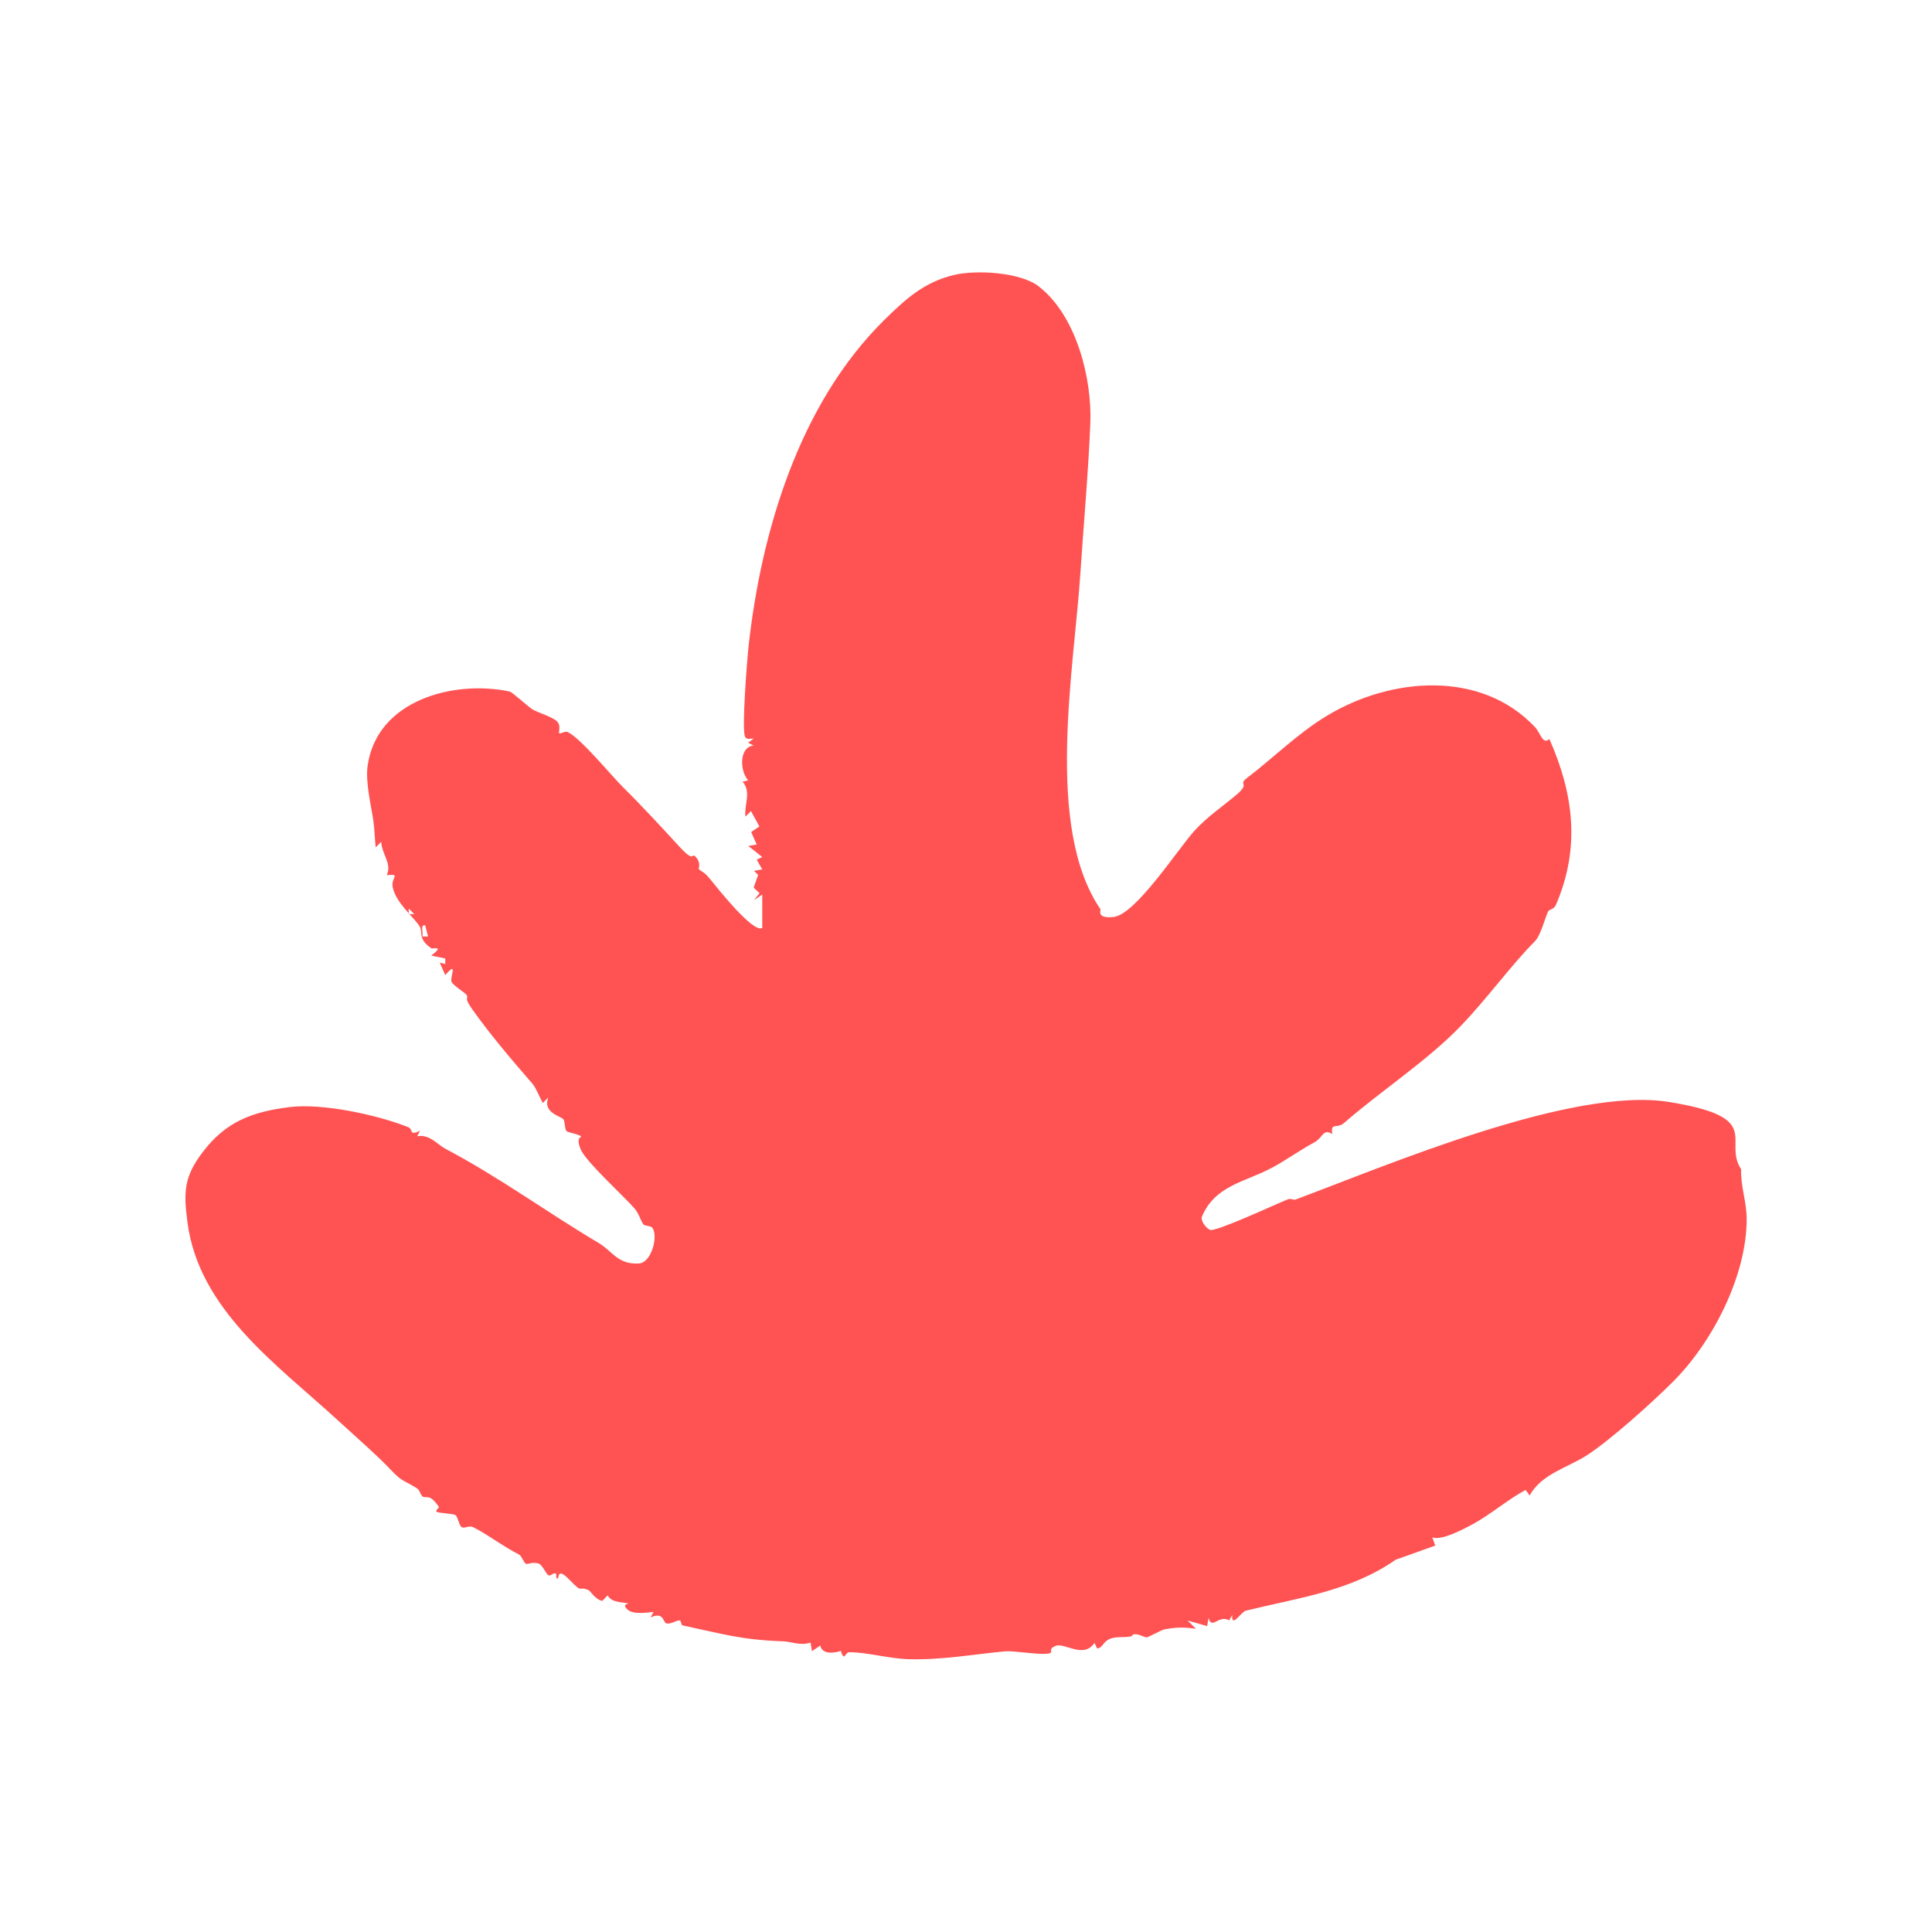
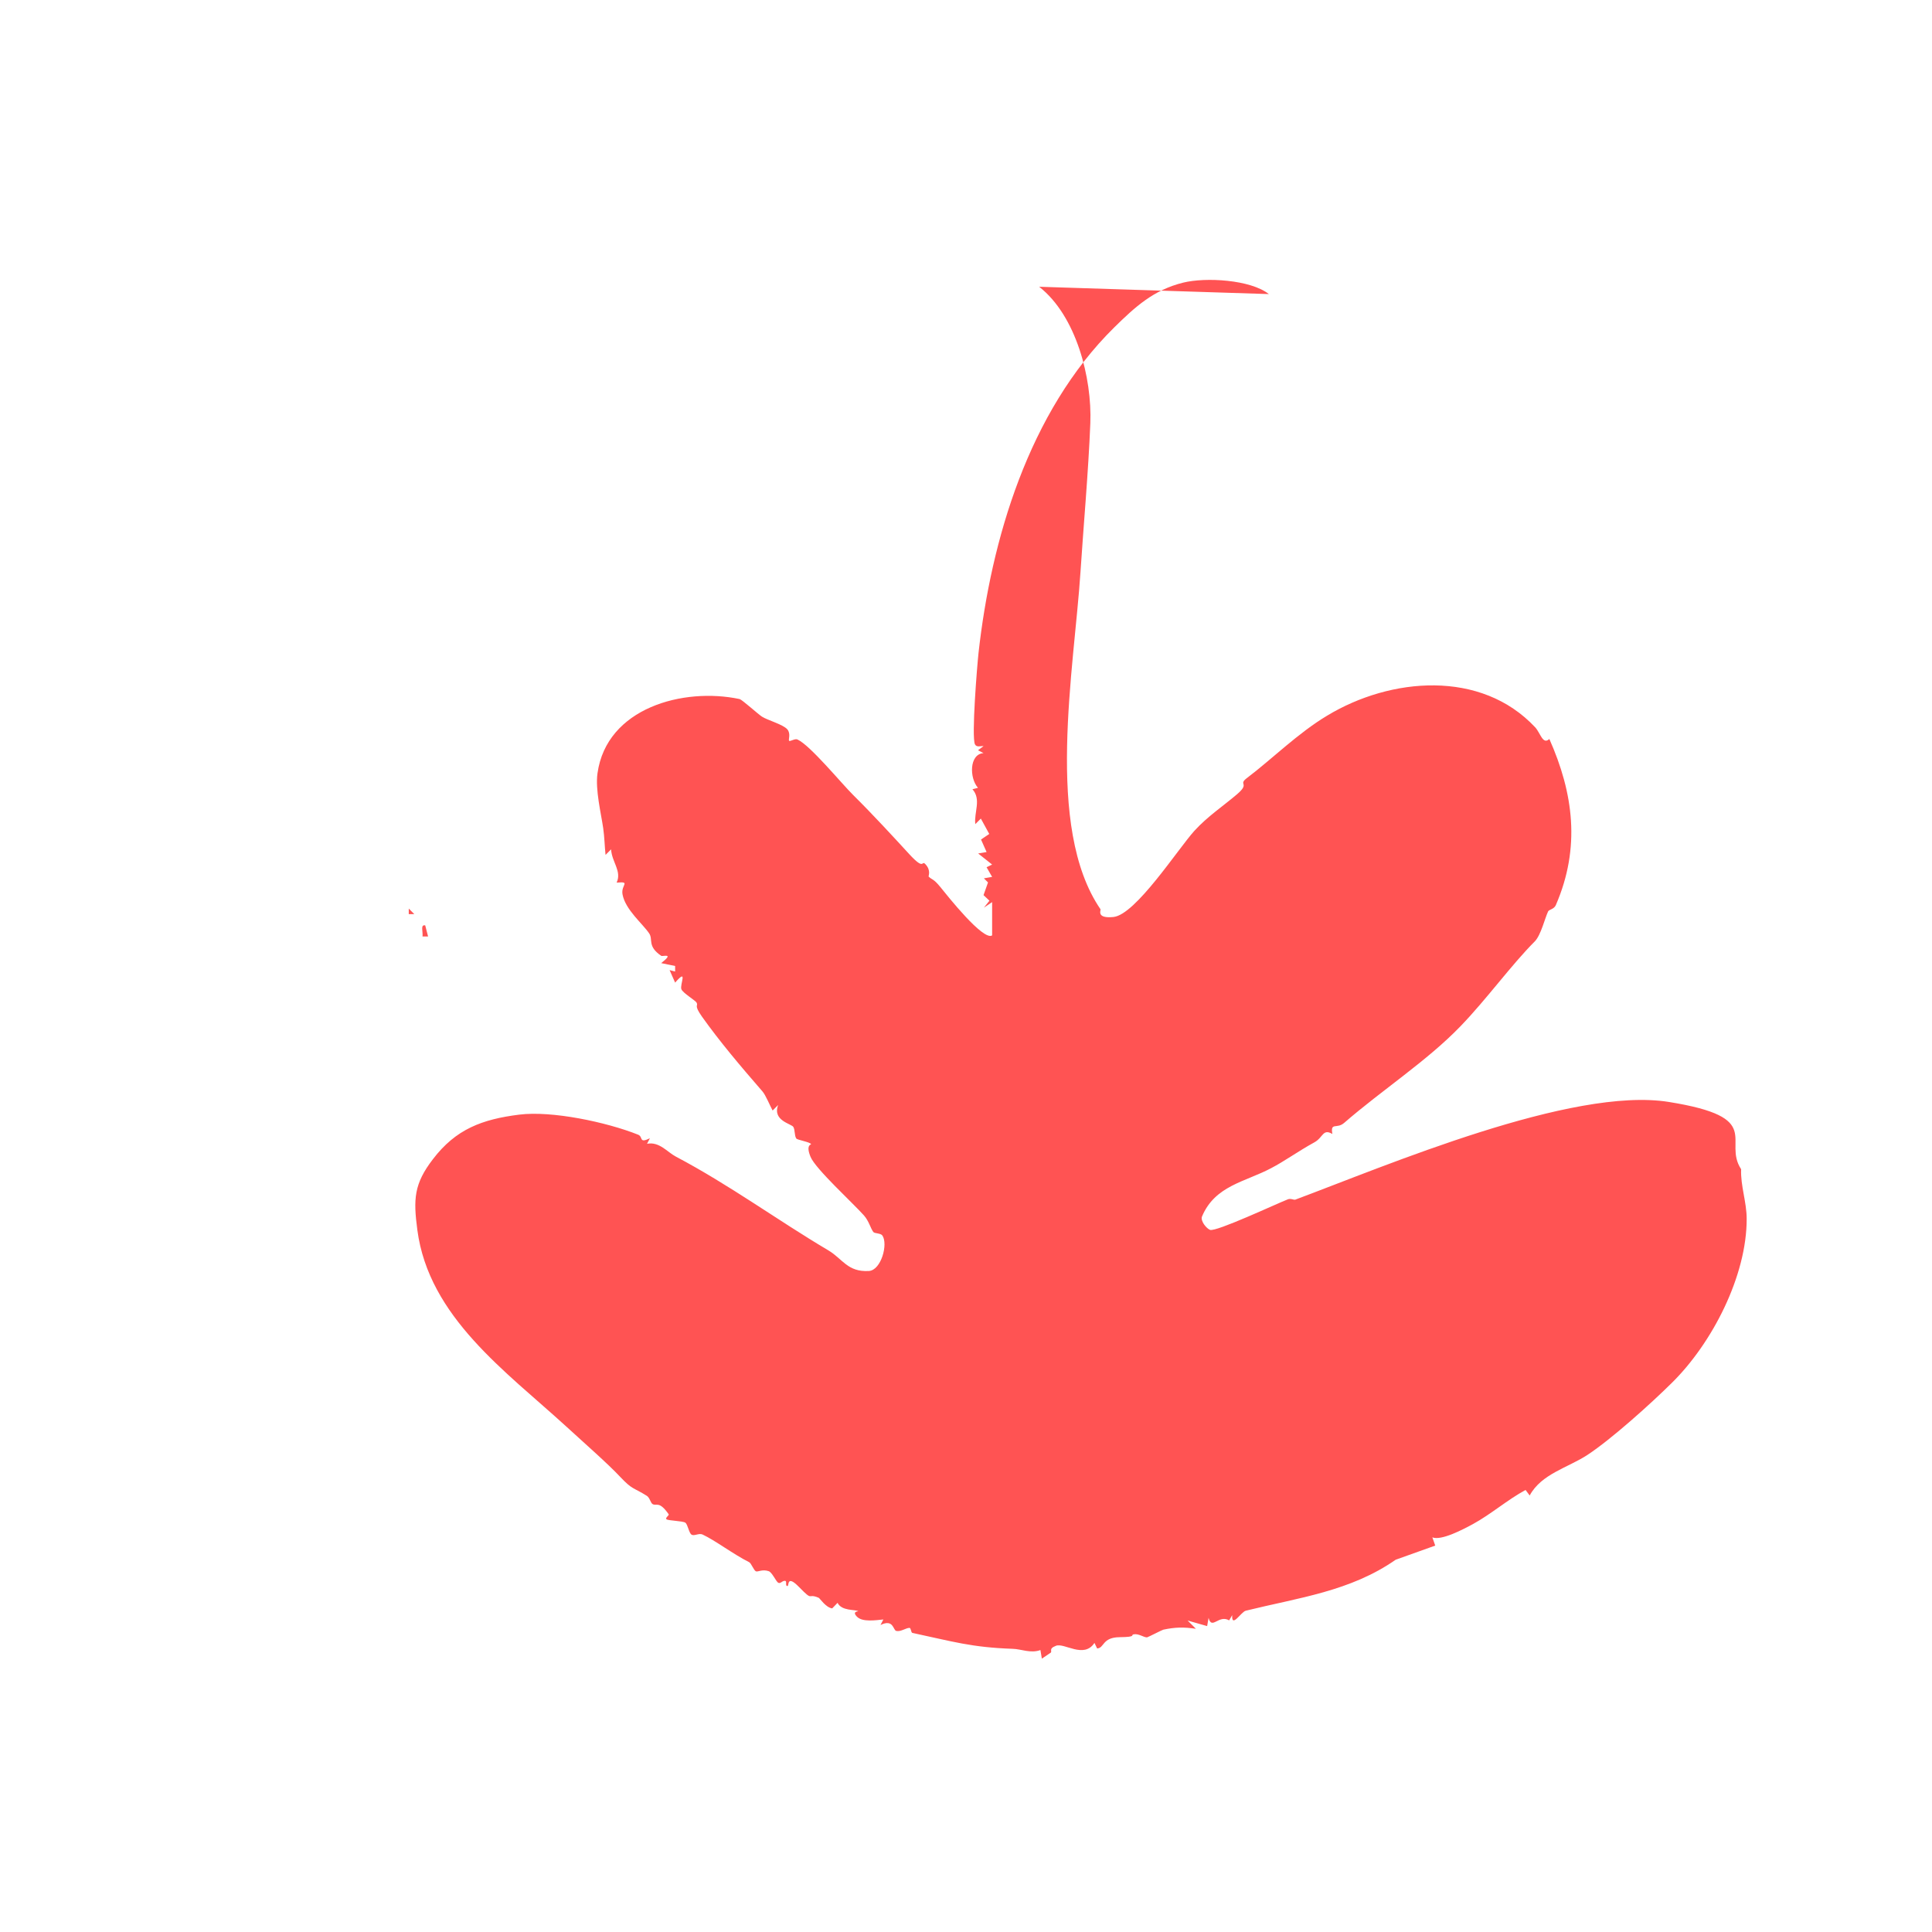
<svg xmlns="http://www.w3.org/2000/svg" id="Calque_1" version="1.1" viewBox="0 0 1080 1080">
  <defs>
    <style>
      .st0 {
        fill: #ff5353;
      }
    </style>
  </defs>
-   <path class="st0" d="M580.9,160.3c20.7,16.2,29.6,51,28.6,76.3-1.1,27.4-3.9,58.4-5.5,83.1-3.5,54-20.2,142.8,11.2,188.6.3.5-2.6,5.3,7.3,4.3,12.4-1.4,35.9-37.9,45.2-48.2,7.4-8.1,16.2-13.9,23.8-20.4s.2-5.1,5.7-9.2c13.4-10.1,28.4-25,44.6-34.7,35.5-21.5,86.1-25.9,116.4,6.5,3,3.3,4.2,9.9,7.9,6.5,13.4,30.2,17.6,60.6,3.6,92.9-1,2.3-3.8,2.4-4.3,3.5-1.7,3.5-4,13.2-7.4,16.7-13.1,13.1-27,32.4-41.6,47.5-18.6,19.3-43.7,35.5-65,54-4.1,3.6-7.8-.6-6.6,6.2-5.4-3.2-5.1,2-10.1,4.7-9.1,5-16.6,10.5-24.1,14.4-14.7,7.8-31.4,9.7-38.7,27.1-.9,2.5,2.5,6.6,4.5,7.4,3.3,1.3,37.4-14.7,43.6-17.1,1.6-.6,3.2.5,4.1.2,51.2-19.1,154.6-63.3,208.8-54.6s29.8,21.5,40.4,37.6c-.4,9.1,3.1,18.4,3.1,27.7.1,31.8-19.2,69.5-41.9,91.8-11.6,11.5-33.7,31.4-47.1,40.2-10.8,7.1-25.8,10.6-32.3,22.7l-2.3-3.1c-10,5.4-19.4,13.6-29.3,19-5.5,3-17.8,9.5-22.8,7.5l1.6,4.6-22.1,7.9c-25.4,17.7-54.2,21.2-83.8,28.5-2.7.7-8,10-7.6,2.5l-1.7,2.9c-5.9-3.4-9.7,5.6-11.5-1.4l-.8,4.6-10.9-3.1,4.6,4.6c-6.8-1-11.6-.9-18.2.5-.8.2-8.5,4.2-9.1,4.3-1.8.1-4.6-2.2-7.4-1.7-2.1.3,2,1.5-7.9,1.6s-8.5,6.1-12.6,6.3l-1.5-3.1c-5.9,9-16.8-.2-21.5,1.6s-1.5,3.2-3.3,4.1c-3.2,1.5-20.2-1.4-24.9-1-16.1,1.4-35.4,5-54.4,4.4-11.2-.4-23.2-3.9-32.9-3.9-2.5,0-2.7,5.7-4.8-.7-5.3,1.7-10.5,1.4-11.5-3l-4.6,3.1-.8-4.8c-5.6,2-10.7-.6-15.6-.7-23-.8-33.5-4.1-56-8.9-.8-.2-.7-2.8-1.6-2.8-2,0-4.9,2.3-7.4,1.7-1.8-.4-1.5-6.9-8.8-3.3l1.6-3.1c-4.1.4-11.6,1.6-14.7-1.5s.8-3,.7-3.1c-1.7-1.1-9.3,0-11.6-4.7l-3,3.1c-3.5-.4-7-5.7-7.5-5.9-6.7-2.9-2.7,2.5-11-6-7.1-7.3-5.5-.5-6.5-.6-1.6,0,.1-2.9-1.5-2.9s-2.3,1.7-3.6,1.1-3.4-5.8-5.4-6.5c-3.6-1.2-5.9.5-7.1.1s-2.6-4.5-3.8-5.1c-9.1-4.6-19-12.2-26.1-15.5-2-.9-4.6,1-6.1.1s-2.1-5.7-3.5-6.7-9.5-1.1-10.5-1.9,1.6-2.2,1.2-2.8c-5.4-7.7-6.7-4.4-9-5.7-1.1-.6-1.6-3.6-3.2-4.6-7.8-4.9-7.9-3.2-14.9-10.6-6.9-7.4-20.2-19-30.2-28.2-33.6-30.7-76.8-61.2-83.2-109.8-2.3-17.3-1.9-25.8,8.7-39.6,12.8-16.8,27.5-22.3,48.2-24.9,18.1-2.3,48.7,4.1,66.5,11.2,3,1.2.2,5.1,6.6,2l-1.6,3.1c6.8-1.4,11.4,4.7,16,7.1,30.3,16,56.7,35.5,85.4,52.5,7.9,4.7,10.7,12.2,22.6,11.5,6.9-.4,10.9-15.2,7.5-19.9-1-1.3-4.3-1-5-1.9-1.6-2.1-2.4-6-5.2-9.2-6.1-6.9-27.1-26-29.9-32.8s.4-6.8.3-7.1c-.7-1.3-7.8-2.3-8.3-3.2-1.1-1.8-.6-4.6-1.6-6.4s-11.9-3.5-8.5-12.3l-3.1,3.1c-1.5-2.7-3.9-8.7-5.7-10.7-12.5-14.4-24-28-33.8-41.8-4.8-6.8-1.9-5.8-3-7.8-.7-1.3-7.6-5.3-8.5-7.5-1-2.5,3.9-12.2-3.5-3.7l-3.1-7,3.1.8v-3.1s-7.8-1.6-7.8-1.6c7.7-6,.8-3.5,0-4.1-7.9-5.4-4.4-9.1-6.7-12.5-3.6-5.4-13.3-13.2-14.9-21.8-1-5.4,4.9-7.3-3.3-6.6,3-6.4-2.7-11.5-3.1-18.6l-3.1,3.1c-.5-4.9-.6-10-1.3-14.9-1.2-8.3-4.5-21.6-3.2-30.7,5.1-36.6,48-48.2,79.5-41.5,1.5.5,10.4,8.5,12.4,9.8,3.3,2.1,11.7,4.3,14.2,7.1,2.1,2.4.5,5.8,1,6.4s3.3-1.4,4.7-.7c7.1,3.2,24.7,24.7,31.1,31,11.1,11,22.5,23.4,31.4,33.1s6.6,2.9,9.1,5.7c3.2,3.5,1.5,6.6,1.7,6.8,2,2,2.6,1,6.5,5.8s24.1,30.4,29,27.1v-18.6s-4.6,3.1-4.6,3.1l3.1-3.9-3.3-3.1,2.5-7.1-2.3-2.3,4.6-.8-3.1-5.4,3.1-1.5-7.8-6.2,4.7-.8-3.1-7,4.6-3.1-4.7-8.6-3.1,3.1c-.8-6.6,3.5-13.8-1.6-19.5l3.1-.8c-4.8-5.3-5-18.8,3.1-19.4l-3.1-1.6,3.1-2.3c-1.5-.2-3.8.9-4.8-1-2-4.2,1.2-43.8,2-51.1,7-63,28-134.8,75.8-181.9,11.7-11.5,22-21,38.6-25.1,12.6-3.1,37.6-1.7,47.9,6.4ZM231.6,511l-3.1-3.1v3.1s3.1,0,3.1,0ZM239.3,523.5l-1.6-6.2c-2.8-.6-1.2,3.5-1.5,6.2h3.1Z" />
+   <path class="st0" d="M580.9,160.3c20.7,16.2,29.6,51,28.6,76.3-1.1,27.4-3.9,58.4-5.5,83.1-3.5,54-20.2,142.8,11.2,188.6.3.5-2.6,5.3,7.3,4.3,12.4-1.4,35.9-37.9,45.2-48.2,7.4-8.1,16.2-13.9,23.8-20.4s.2-5.1,5.7-9.2c13.4-10.1,28.4-25,44.6-34.7,35.5-21.5,86.1-25.9,116.4,6.5,3,3.3,4.2,9.9,7.9,6.5,13.4,30.2,17.6,60.6,3.6,92.9-1,2.3-3.8,2.4-4.3,3.5-1.7,3.5-4,13.2-7.4,16.7-13.1,13.1-27,32.4-41.6,47.5-18.6,19.3-43.7,35.5-65,54-4.1,3.6-7.8-.6-6.6,6.2-5.4-3.2-5.1,2-10.1,4.7-9.1,5-16.6,10.5-24.1,14.4-14.7,7.8-31.4,9.7-38.7,27.1-.9,2.5,2.5,6.6,4.5,7.4,3.3,1.3,37.4-14.7,43.6-17.1,1.6-.6,3.2.5,4.1.2,51.2-19.1,154.6-63.3,208.8-54.6s29.8,21.5,40.4,37.6c-.4,9.1,3.1,18.4,3.1,27.7.1,31.8-19.2,69.5-41.9,91.8-11.6,11.5-33.7,31.4-47.1,40.2-10.8,7.1-25.8,10.6-32.3,22.7l-2.3-3.1c-10,5.4-19.4,13.6-29.3,19-5.5,3-17.8,9.5-22.8,7.5l1.6,4.6-22.1,7.9c-25.4,17.7-54.2,21.2-83.8,28.5-2.7.7-8,10-7.6,2.5l-1.7,2.9c-5.9-3.4-9.7,5.6-11.5-1.4l-.8,4.6-10.9-3.1,4.6,4.6c-6.8-1-11.6-.9-18.2.5-.8.2-8.5,4.2-9.1,4.3-1.8.1-4.6-2.2-7.4-1.7-2.1.3,2,1.5-7.9,1.6s-8.5,6.1-12.6,6.3l-1.5-3.1c-5.9,9-16.8-.2-21.5,1.6s-1.5,3.2-3.3,4.1l-4.6,3.1-.8-4.8c-5.6,2-10.7-.6-15.6-.7-23-.8-33.5-4.1-56-8.9-.8-.2-.7-2.8-1.6-2.8-2,0-4.9,2.3-7.4,1.7-1.8-.4-1.5-6.9-8.8-3.3l1.6-3.1c-4.1.4-11.6,1.6-14.7-1.5s.8-3,.7-3.1c-1.7-1.1-9.3,0-11.6-4.7l-3,3.1c-3.5-.4-7-5.7-7.5-5.9-6.7-2.9-2.7,2.5-11-6-7.1-7.3-5.5-.5-6.5-.6-1.6,0,.1-2.9-1.5-2.9s-2.3,1.7-3.6,1.1-3.4-5.8-5.4-6.5c-3.6-1.2-5.9.5-7.1.1s-2.6-4.5-3.8-5.1c-9.1-4.6-19-12.2-26.1-15.5-2-.9-4.6,1-6.1.1s-2.1-5.7-3.5-6.7-9.5-1.1-10.5-1.9,1.6-2.2,1.2-2.8c-5.4-7.7-6.7-4.4-9-5.7-1.1-.6-1.6-3.6-3.2-4.6-7.8-4.9-7.9-3.2-14.9-10.6-6.9-7.4-20.2-19-30.2-28.2-33.6-30.7-76.8-61.2-83.2-109.8-2.3-17.3-1.9-25.8,8.7-39.6,12.8-16.8,27.5-22.3,48.2-24.9,18.1-2.3,48.7,4.1,66.5,11.2,3,1.2.2,5.1,6.6,2l-1.6,3.1c6.8-1.4,11.4,4.7,16,7.1,30.3,16,56.7,35.5,85.4,52.5,7.9,4.7,10.7,12.2,22.6,11.5,6.9-.4,10.9-15.2,7.5-19.9-1-1.3-4.3-1-5-1.9-1.6-2.1-2.4-6-5.2-9.2-6.1-6.9-27.1-26-29.9-32.8s.4-6.8.3-7.1c-.7-1.3-7.8-2.3-8.3-3.2-1.1-1.8-.6-4.6-1.6-6.4s-11.9-3.5-8.5-12.3l-3.1,3.1c-1.5-2.7-3.9-8.7-5.7-10.7-12.5-14.4-24-28-33.8-41.8-4.8-6.8-1.9-5.8-3-7.8-.7-1.3-7.6-5.3-8.5-7.5-1-2.5,3.9-12.2-3.5-3.7l-3.1-7,3.1.8v-3.1s-7.8-1.6-7.8-1.6c7.7-6,.8-3.5,0-4.1-7.9-5.4-4.4-9.1-6.7-12.5-3.6-5.4-13.3-13.2-14.9-21.8-1-5.4,4.9-7.3-3.3-6.6,3-6.4-2.7-11.5-3.1-18.6l-3.1,3.1c-.5-4.9-.6-10-1.3-14.9-1.2-8.3-4.5-21.6-3.2-30.7,5.1-36.6,48-48.2,79.5-41.5,1.5.5,10.4,8.5,12.4,9.8,3.3,2.1,11.7,4.3,14.2,7.1,2.1,2.4.5,5.8,1,6.4s3.3-1.4,4.7-.7c7.1,3.2,24.7,24.7,31.1,31,11.1,11,22.5,23.4,31.4,33.1s6.6,2.9,9.1,5.7c3.2,3.5,1.5,6.6,1.7,6.8,2,2,2.6,1,6.5,5.8s24.1,30.4,29,27.1v-18.6s-4.6,3.1-4.6,3.1l3.1-3.9-3.3-3.1,2.5-7.1-2.3-2.3,4.6-.8-3.1-5.4,3.1-1.5-7.8-6.2,4.7-.8-3.1-7,4.6-3.1-4.7-8.6-3.1,3.1c-.8-6.6,3.5-13.8-1.6-19.5l3.1-.8c-4.8-5.3-5-18.8,3.1-19.4l-3.1-1.6,3.1-2.3c-1.5-.2-3.8.9-4.8-1-2-4.2,1.2-43.8,2-51.1,7-63,28-134.8,75.8-181.9,11.7-11.5,22-21,38.6-25.1,12.6-3.1,37.6-1.7,47.9,6.4ZM231.6,511l-3.1-3.1v3.1s3.1,0,3.1,0ZM239.3,523.5l-1.6-6.2c-2.8-.6-1.2,3.5-1.5,6.2h3.1Z" />
</svg>